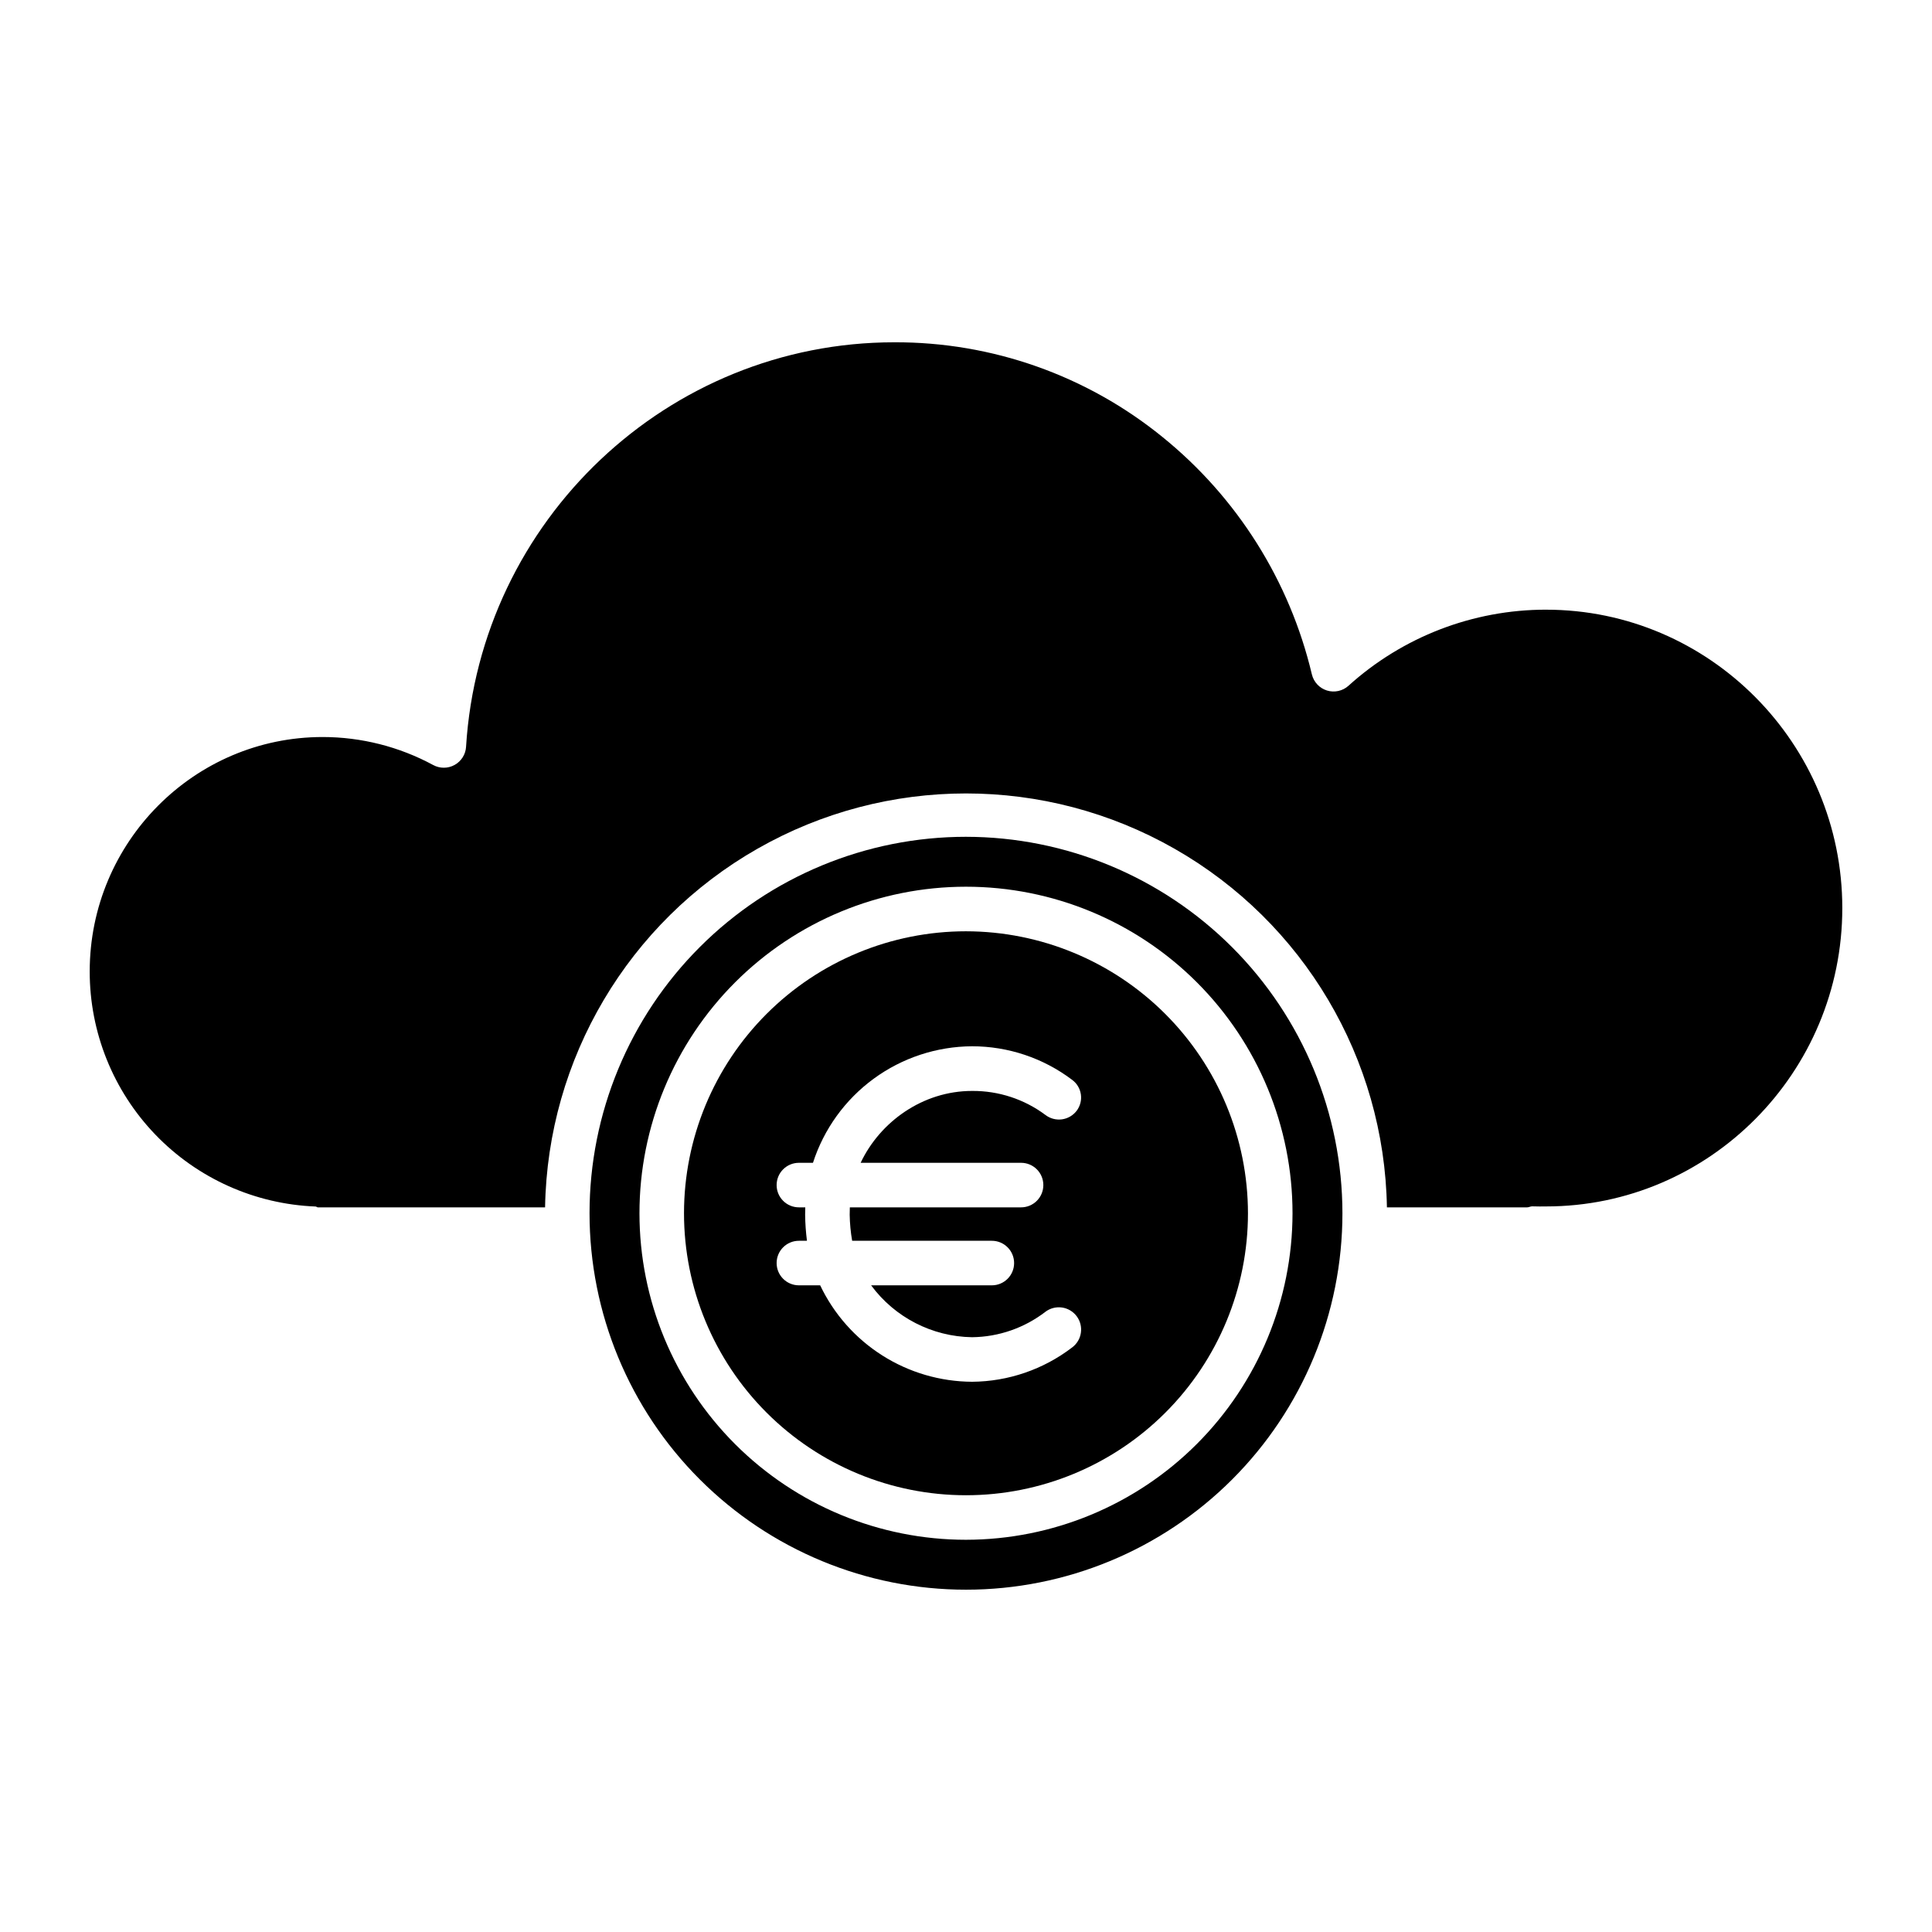
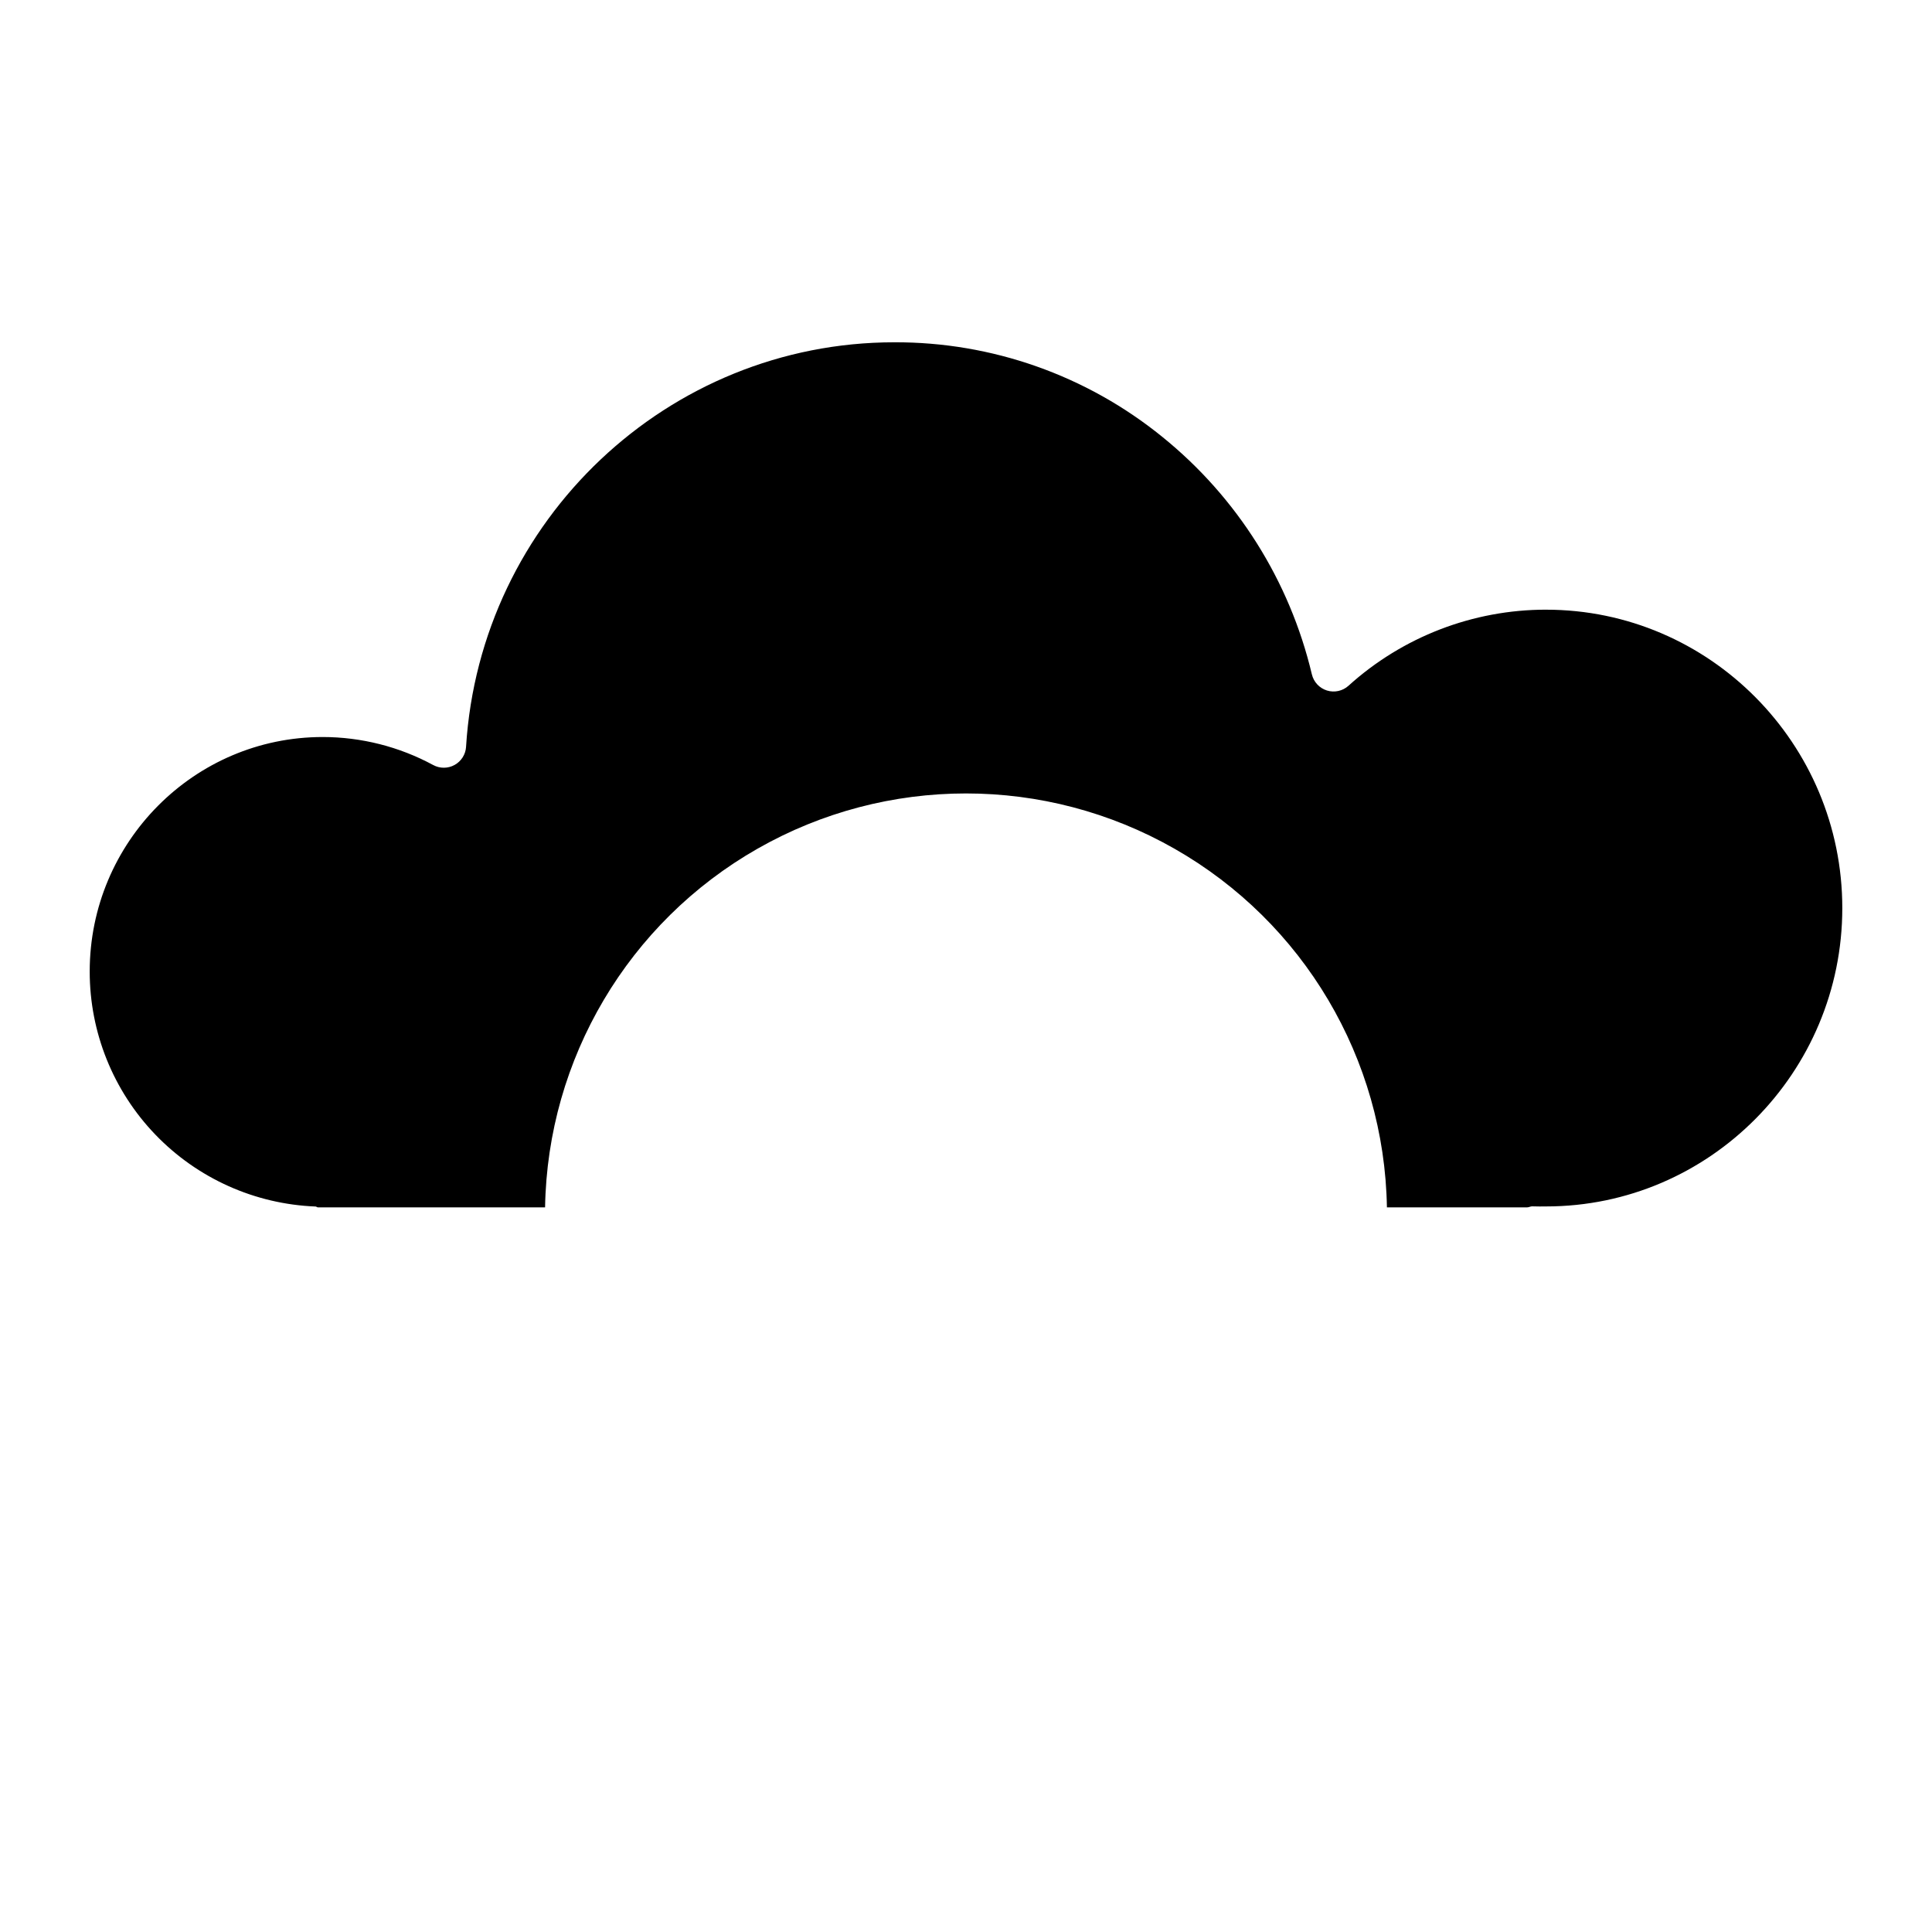
<svg xmlns="http://www.w3.org/2000/svg" fill="#000000" width="800px" height="800px" version="1.1" viewBox="144 144 512 512">
  <g>
-     <path d="m400 365.76c-26.461 0-51.836 10.508-70.543 29.219-18.711 18.707-29.223 44.082-29.223 70.543 0 26.457 10.512 51.832 29.219 70.539 18.711 18.711 44.086 29.223 70.543 29.223 26.461 0 51.836-10.512 70.543-29.219 18.711-18.711 29.219-44.086 29.219-70.543-0.027-26.449-10.547-51.809-29.25-70.512-18.703-18.699-44.059-29.223-70.508-29.25zm0 186.3v-0.004c-22.953 0-44.961-9.117-61.191-25.344-16.227-16.23-25.344-38.238-25.344-61.188 0-22.953 9.117-44.961 25.344-61.191 16.227-16.227 38.238-25.344 61.188-25.344 22.953 0 44.961 9.117 61.191 25.344 16.227 16.23 25.344 38.238 25.344 61.191-0.023 22.941-9.152 44.938-25.371 61.16-16.223 16.223-38.219 25.348-61.16 25.371z" />
-     <path d="m400 390.8c-19.82 0-38.828 7.871-52.84 21.887-14.016 14.012-21.887 33.02-21.891 52.84 0 19.816 7.875 38.824 21.887 52.836 14.016 14.016 33.023 21.891 52.84 21.891 19.82 0 38.828-7.875 52.84-21.887 14.016-14.016 21.887-33.023 21.887-52.84-0.02-19.812-7.902-38.809-21.91-52.816-14.008-14.008-33.004-21.887-52.812-21.91zm14.594 61.355c3.262 0 5.902 2.641 5.902 5.902 0 3.262-2.641 5.902-5.902 5.902h-45.379c-0.027 0.984-0.039 1.438-0.039 1.969 0.039 2.309 0.258 4.613 0.656 6.891h37.016c3.258 0 5.902 2.641 5.902 5.902s-2.644 5.902-5.902 5.902h-31.992c6.281 8.516 16.188 13.602 26.766 13.75 7.039-0.082 13.863-2.449 19.441-6.75 1.25-0.938 2.824-1.34 4.375-1.121 1.551 0.223 2.949 1.051 3.891 2.305 1.953 2.609 1.426 6.309-1.184 8.266-7.613 5.836-16.926 9.035-26.52 9.109-8.438-0.039-16.695-2.461-23.816-6.981-7.125-4.519-12.828-10.961-16.457-18.578h-5.633c-3.262 0-5.906-2.641-5.906-5.902s2.644-5.902 5.906-5.902h2.133c-0.293-2.285-0.457-4.586-0.484-6.891 0-0.531 0.023-0.984 0.039-1.969h-1.688c-3.262 0-5.906-2.641-5.906-5.902 0-3.262 2.644-5.902 5.906-5.902h3.727c2.879-8.934 8.508-16.73 16.082-22.277 7.57-5.543 16.703-8.555 26.09-8.605 9.574 0.004 18.887 3.129 26.523 8.906 1.25 0.922 2.078 2.309 2.301 3.848 0.223 1.539-0.18 3.102-1.121 4.344-0.945 1.242-2.352 2.059-3.902 2.269-1.551 0.207-3.121-0.211-4.363-1.16-5.609-4.191-12.438-6.426-19.441-6.371-13.113 0-24.426 8.223-29.535 19.047z" />
    <path d="m553.72 305.57c-19.348-0.004-38.008 7.184-52.359 20.164-1.547 1.398-3.723 1.875-5.715 1.254-1.992-0.625-3.508-2.254-3.988-4.285-5.879-24.785-19.82-46.918-39.633-62.93-20.074-16.301-45.168-25.156-71.027-25.062-59.914 0-109.76 47.09-113.49 107.21h0.004c-0.125 2.012-1.27 3.82-3.035 4.797-1.762 0.977-3.902 0.984-5.676 0.023-8.996-4.867-19.062-7.418-29.289-7.422-34.043 0-61.738 27.871-61.738 62.133-0.016 16.109 6.215 31.598 17.375 43.211 11.16 11.613 26.387 18.453 42.484 19.078 0.195 0 0.395 0.219 0.59 0.219h60.23-0.004c0.664-39.406 22.066-75.535 56.309-95.051 34.242-19.516 76.238-19.516 110.48 0 34.242 19.516 55.645 55.645 56.309 95.051h37.184c0.438 0 0.887-0.285 1.344-0.266 1.402 0.062 2.562 0.023 3.648 0.023 43.285 0 78.504-35.496 78.504-79.066 0-43.57-35.219-79.078-78.504-79.078z" />
  </g>
</svg>